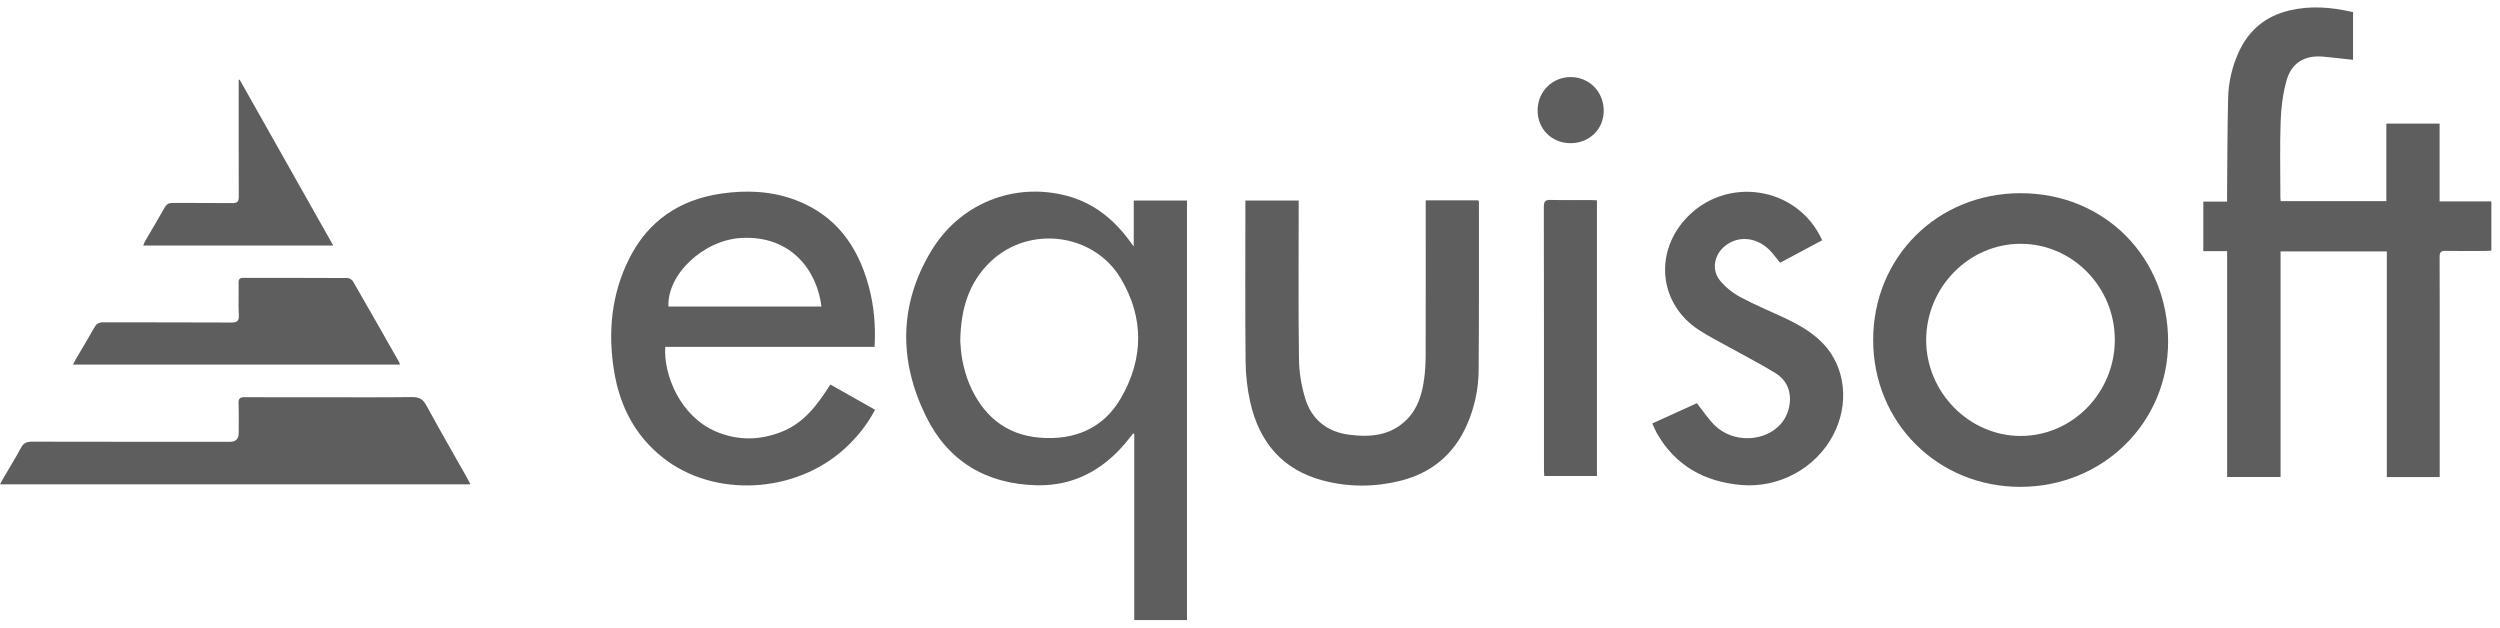
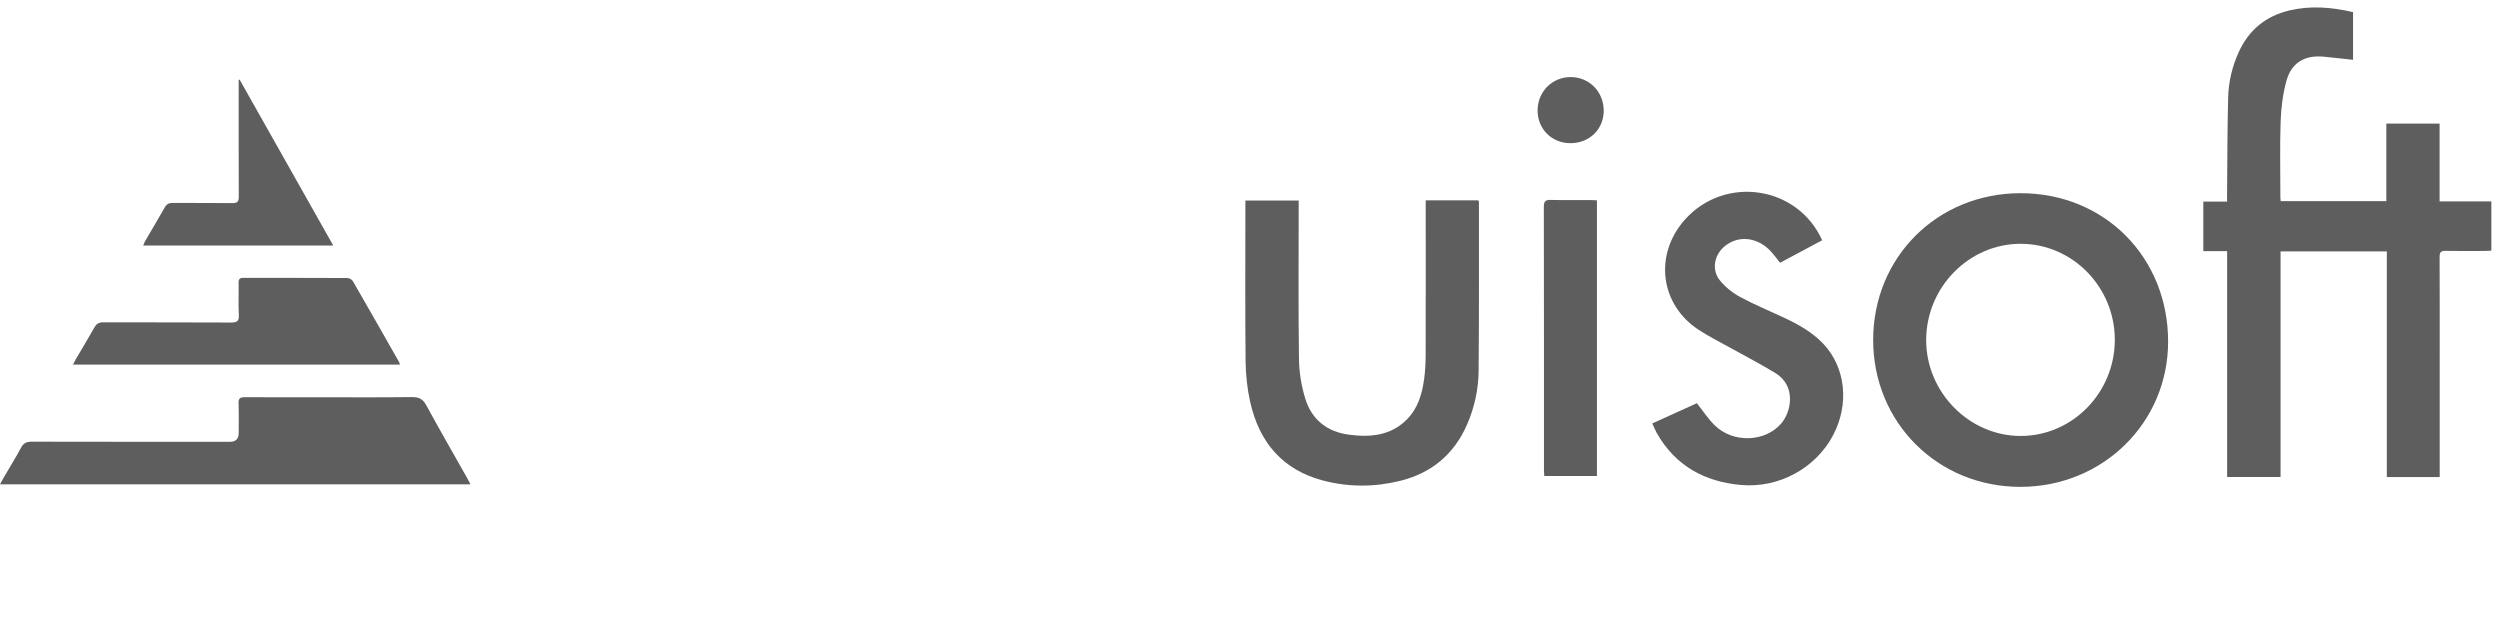
<svg xmlns="http://www.w3.org/2000/svg" viewBox="0 0 227 57" fill="none">
  <g clip-path="url(#clip0_306_369)">
    <path d="M221.525 43.319H216.724V22.826H207.075V43.31H202.224V22.803H200.061V18.305H202.218C202.218 18.029 202.216 17.818 202.218 17.608C202.245 14.701 202.242 11.793 202.314 8.887C202.349 7.456 202.672 6.062 203.27 4.746C204.191 2.721 205.731 1.452 207.9 0.943C209.825 0.492 211.731 0.653 213.658 1.102V5.432C212.766 5.336 211.88 5.231 210.991 5.146C209.277 4.983 208.065 5.685 207.608 7.344C207.281 8.529 207.125 9.787 207.082 11.019C207.002 13.328 207.059 15.642 207.06 17.954C207.06 18.043 207.074 18.131 207.085 18.26H216.68V11.223H221.515V18.286H226.215V22.755C226.027 22.766 225.837 22.785 225.646 22.786C224.454 22.789 223.261 22.804 222.069 22.779C221.643 22.769 221.514 22.898 221.516 23.328C221.533 26.435 221.525 29.542 221.525 32.649C221.525 35.973 221.525 39.296 221.525 42.62V43.319Z" fill="#363636" fill-opacity="0.8" />
-     <path d="M107.778 56.301H102.99V39.404C102.956 39.389 102.921 39.373 102.886 39.358C102.683 39.615 102.486 39.876 102.277 40.128C100.163 42.675 97.488 44.136 94.14 44.062C89.578 43.962 86.09 41.902 84.076 37.797C81.607 32.767 81.617 27.671 84.549 22.796C87.15 18.469 92.068 16.523 96.838 17.771C99.167 18.381 100.973 19.771 102.414 21.666C102.567 21.867 102.714 22.071 102.944 22.382V18.21H107.778V56.301ZM87.192 31.015C87.234 31.404 87.255 32.095 87.391 32.762C87.535 33.465 87.727 34.17 88.003 34.83C89.202 37.689 91.28 39.49 94.433 39.742C97.555 39.99 100.186 38.912 101.787 36.137C103.849 32.565 103.888 28.841 101.765 25.283C99.293 21.143 93.422 20.426 89.937 23.762C87.975 25.641 87.227 28.049 87.192 31.015Z" fill="#363636" fill-opacity="0.8" />
-     <path d="M75.397 34.912C76.755 35.68 78.086 36.433 79.456 37.207C78.742 38.56 77.825 39.701 76.729 40.707C72.229 44.837 64.85 45.233 60.199 41.563C57.667 39.566 56.283 36.876 55.767 33.741C55.181 30.183 55.504 26.713 57.146 23.455C58.878 20.018 61.748 18.115 65.518 17.574C67.795 17.247 70.063 17.343 72.246 18.169C75.886 19.547 77.888 22.335 78.875 25.967C79.36 27.755 79.521 29.581 79.412 31.495H60.402C60.242 34.059 61.776 37.794 64.98 39.171C66.994 40.037 69.032 39.992 71.04 39.18C73.049 38.367 74.263 36.695 75.397 34.912ZM74.589 27.836C74.2 24.648 71.918 21.382 67.352 21.604C63.889 21.773 60.554 24.919 60.695 27.836H74.589Z" fill="#363636" fill-opacity="0.8" />
    <path d="M170.084 30.87C170.085 23.347 175.917 17.541 183.471 17.542C191.093 17.543 196.871 23.359 196.865 31.026C196.86 38.376 190.954 44.191 183.477 44.207C175.956 44.223 170.083 38.375 170.084 30.87ZM192.025 30.852C192.024 26.048 188.166 22.126 183.452 22.137C178.777 22.148 174.921 26.071 174.897 30.841C174.873 35.593 178.785 39.583 183.469 39.585C188.176 39.587 192.025 35.657 192.025 30.852Z" fill="#363636" fill-opacity="0.8" />
    <path d="M129.455 18.192H134.229C134.253 18.259 134.287 18.308 134.287 18.358C134.284 23.451 134.306 28.544 134.26 33.638C134.245 35.322 133.896 36.97 133.217 38.53C132.034 41.25 129.989 42.956 127.12 43.664C124.799 44.237 122.462 44.24 120.152 43.637C116.453 42.671 114.343 40.156 113.523 36.521C113.251 35.316 113.113 34.057 113.1 32.822C113.052 28.18 113.081 23.537 113.081 18.895C113.081 18.682 113.081 18.469 113.081 18.209H117.921V18.855C117.921 23.443 117.883 28.032 117.947 32.619C117.963 33.81 118.166 35.037 118.514 36.177C119.096 38.084 120.473 39.204 122.478 39.468C124.426 39.724 126.283 39.57 127.761 38.069C128.743 37.071 129.122 35.788 129.307 34.448C129.408 33.718 129.447 32.974 129.449 32.236C129.462 27.793 129.455 23.349 129.455 18.906C129.455 18.692 129.455 18.478 129.455 18.192Z" fill="#363636" fill-opacity="0.8" />
    <path d="M0 43.976C0.132 43.734 0.227 43.548 0.333 43.367C0.86 42.463 1.418 41.576 1.908 40.652C2.139 40.218 2.422 40.103 2.892 40.104C8.89 40.119 14.889 40.114 20.887 40.114C21.41 40.114 21.672 39.85 21.672 39.321C21.672 38.418 21.697 37.514 21.662 36.612C21.644 36.165 21.814 36.062 22.22 36.065C24.497 36.078 26.773 36.071 29.05 36.071C31.832 36.071 34.615 36.092 37.397 36.055C38.034 36.046 38.393 36.218 38.707 36.797C39.919 39.032 41.194 41.234 42.443 43.45C42.529 43.602 42.603 43.76 42.714 43.976H0Z" fill="#363636" fill-opacity="0.8" />
    <path d="M165.454 21.815C164.162 22.506 162.893 23.184 161.632 23.859C161.283 23.437 160.989 23 160.617 22.646C159.397 21.488 157.767 21.391 156.588 22.37C155.64 23.158 155.393 24.519 156.169 25.464C156.659 26.061 157.308 26.587 157.988 26.956C159.269 27.651 160.626 28.208 161.95 28.827C163.282 29.45 164.564 30.159 165.581 31.243C167.592 33.389 167.927 36.708 166.448 39.514C164.859 42.529 161.505 44.343 158.079 44.035C154.753 43.736 152.129 42.288 150.441 39.331C150.291 39.068 150.182 38.782 150.027 38.449C151.411 37.821 152.765 37.206 154.073 36.612C154.636 37.316 155.102 38.033 155.697 38.619C157.365 40.26 160.273 40.149 161.729 38.459C162.702 37.33 163.056 35.027 161.245 33.9C159.946 33.091 158.574 32.398 157.237 31.649C156.23 31.086 155.19 30.571 154.226 29.939C150.722 27.64 150.174 23.105 152.985 19.948C156.596 15.893 163.212 16.844 165.454 21.815Z" fill="#363636" fill-opacity="0.8" />
    <path d="M36.314 33.107H6.623C6.727 32.911 6.808 32.743 6.902 32.583C7.459 31.633 8.033 30.693 8.57 29.733C8.762 29.39 8.986 29.263 9.382 29.265C13.249 29.279 17.117 29.264 20.984 29.285C21.518 29.287 21.715 29.168 21.685 28.598C21.635 27.625 21.683 26.647 21.665 25.671C21.659 25.337 21.782 25.227 22.103 25.228C25.247 25.234 28.392 25.227 31.537 25.244C31.71 25.245 31.959 25.386 32.045 25.535C33.455 27.972 34.843 30.422 36.234 32.87C36.268 32.928 36.279 32.999 36.314 33.107Z" fill="#363636" fill-opacity="0.8" />
    <path d="M145.002 43.22H140.217C140.208 43.02 140.193 42.845 140.193 42.67C140.191 34.707 140.197 26.744 140.18 18.781C140.179 18.273 140.326 18.14 140.815 18.153C142.024 18.184 143.235 18.162 144.445 18.164C144.621 18.165 144.797 18.18 145.002 18.19V43.22Z" fill="#363636" fill-opacity="0.8" />
    <path d="M30.261 22.297H13.002C13.075 22.127 13.116 21.995 13.184 21.879C13.774 20.865 14.379 19.86 14.955 18.838C15.129 18.531 15.333 18.421 15.686 18.424C17.493 18.442 19.3 18.419 21.107 18.442C21.563 18.447 21.683 18.297 21.681 17.853C21.665 14.494 21.672 11.134 21.672 7.774V7.253C21.701 7.245 21.729 7.237 21.758 7.229C24.579 12.228 27.4 17.227 30.261 22.297Z" fill="#363636" fill-opacity="0.8" />
    <path d="M142.587 13.001C140.889 12.993 139.603 11.701 139.613 10.013C139.624 8.308 140.954 6.985 142.644 6.998C144.328 7.011 145.625 8.351 145.618 10.07C145.611 11.745 144.304 13.008 142.587 13.001Z" fill="#363636" fill-opacity="0.8" />
  </g>
  <defs>
    <clipPath id="clip0_306_369">
      <rect width="226.215" height="55.627" fill="white" transform="translate(0 0.675)" />
    </clipPath>
  </defs>
</svg>